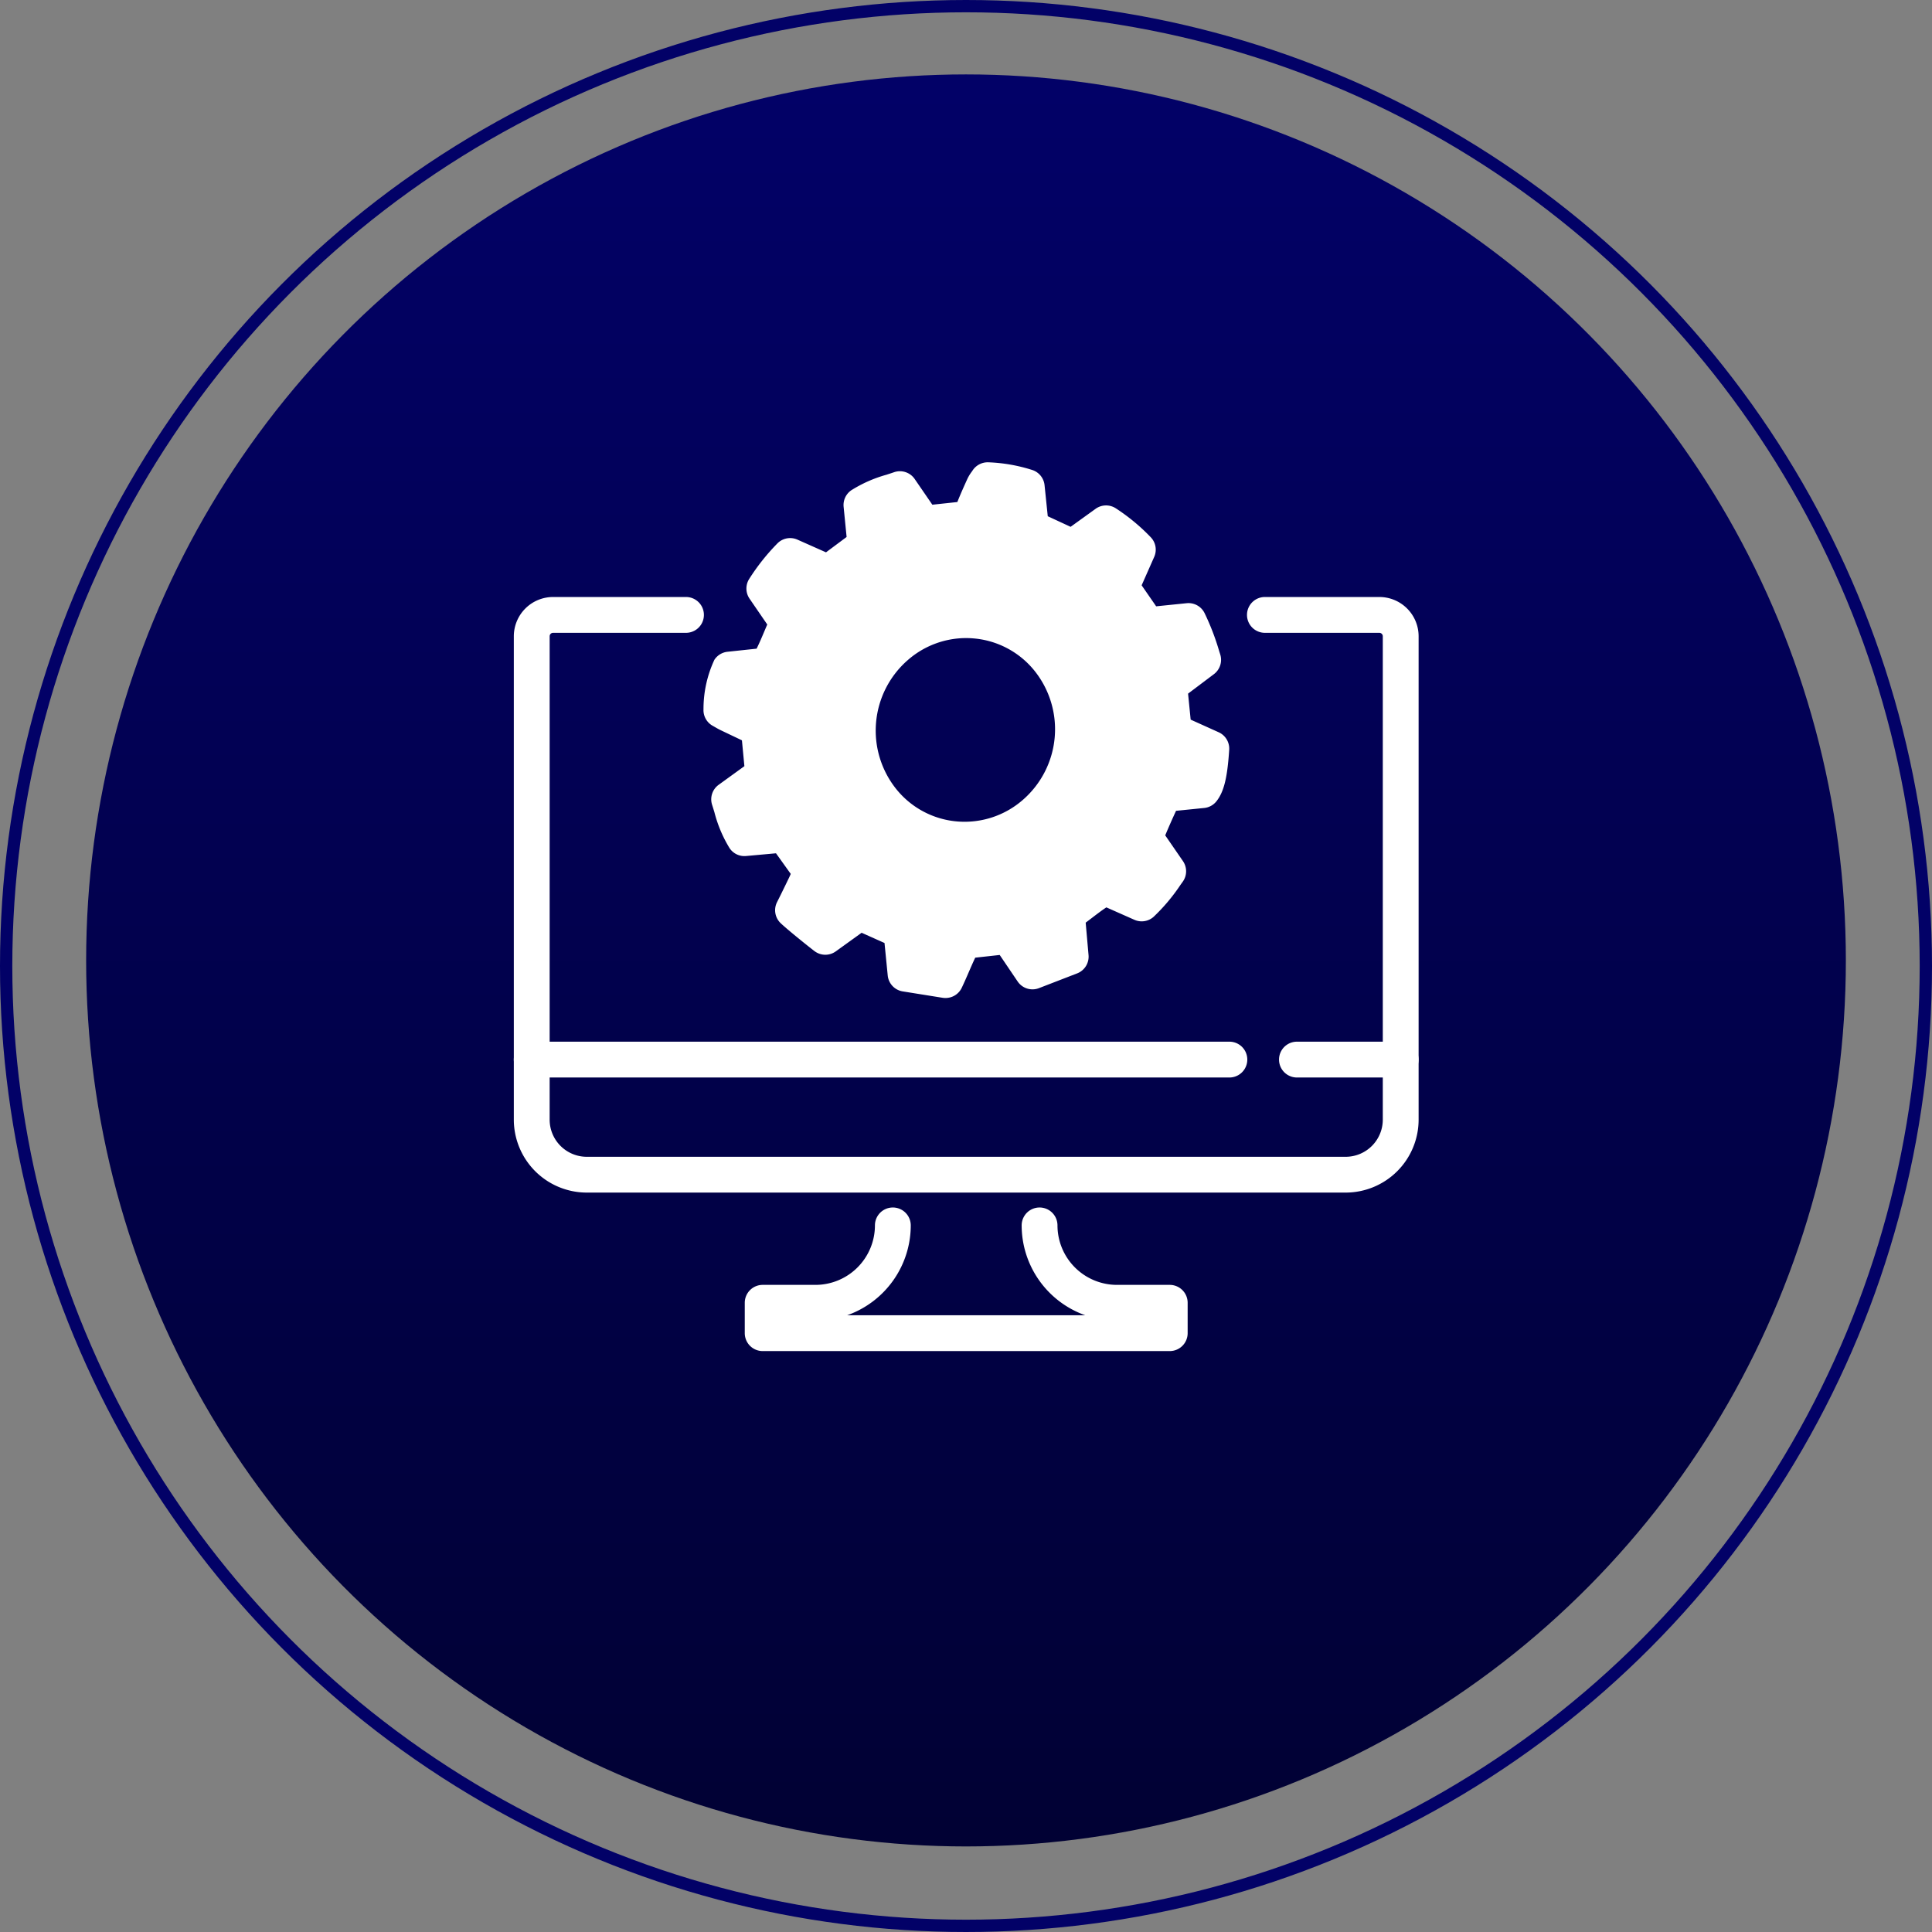
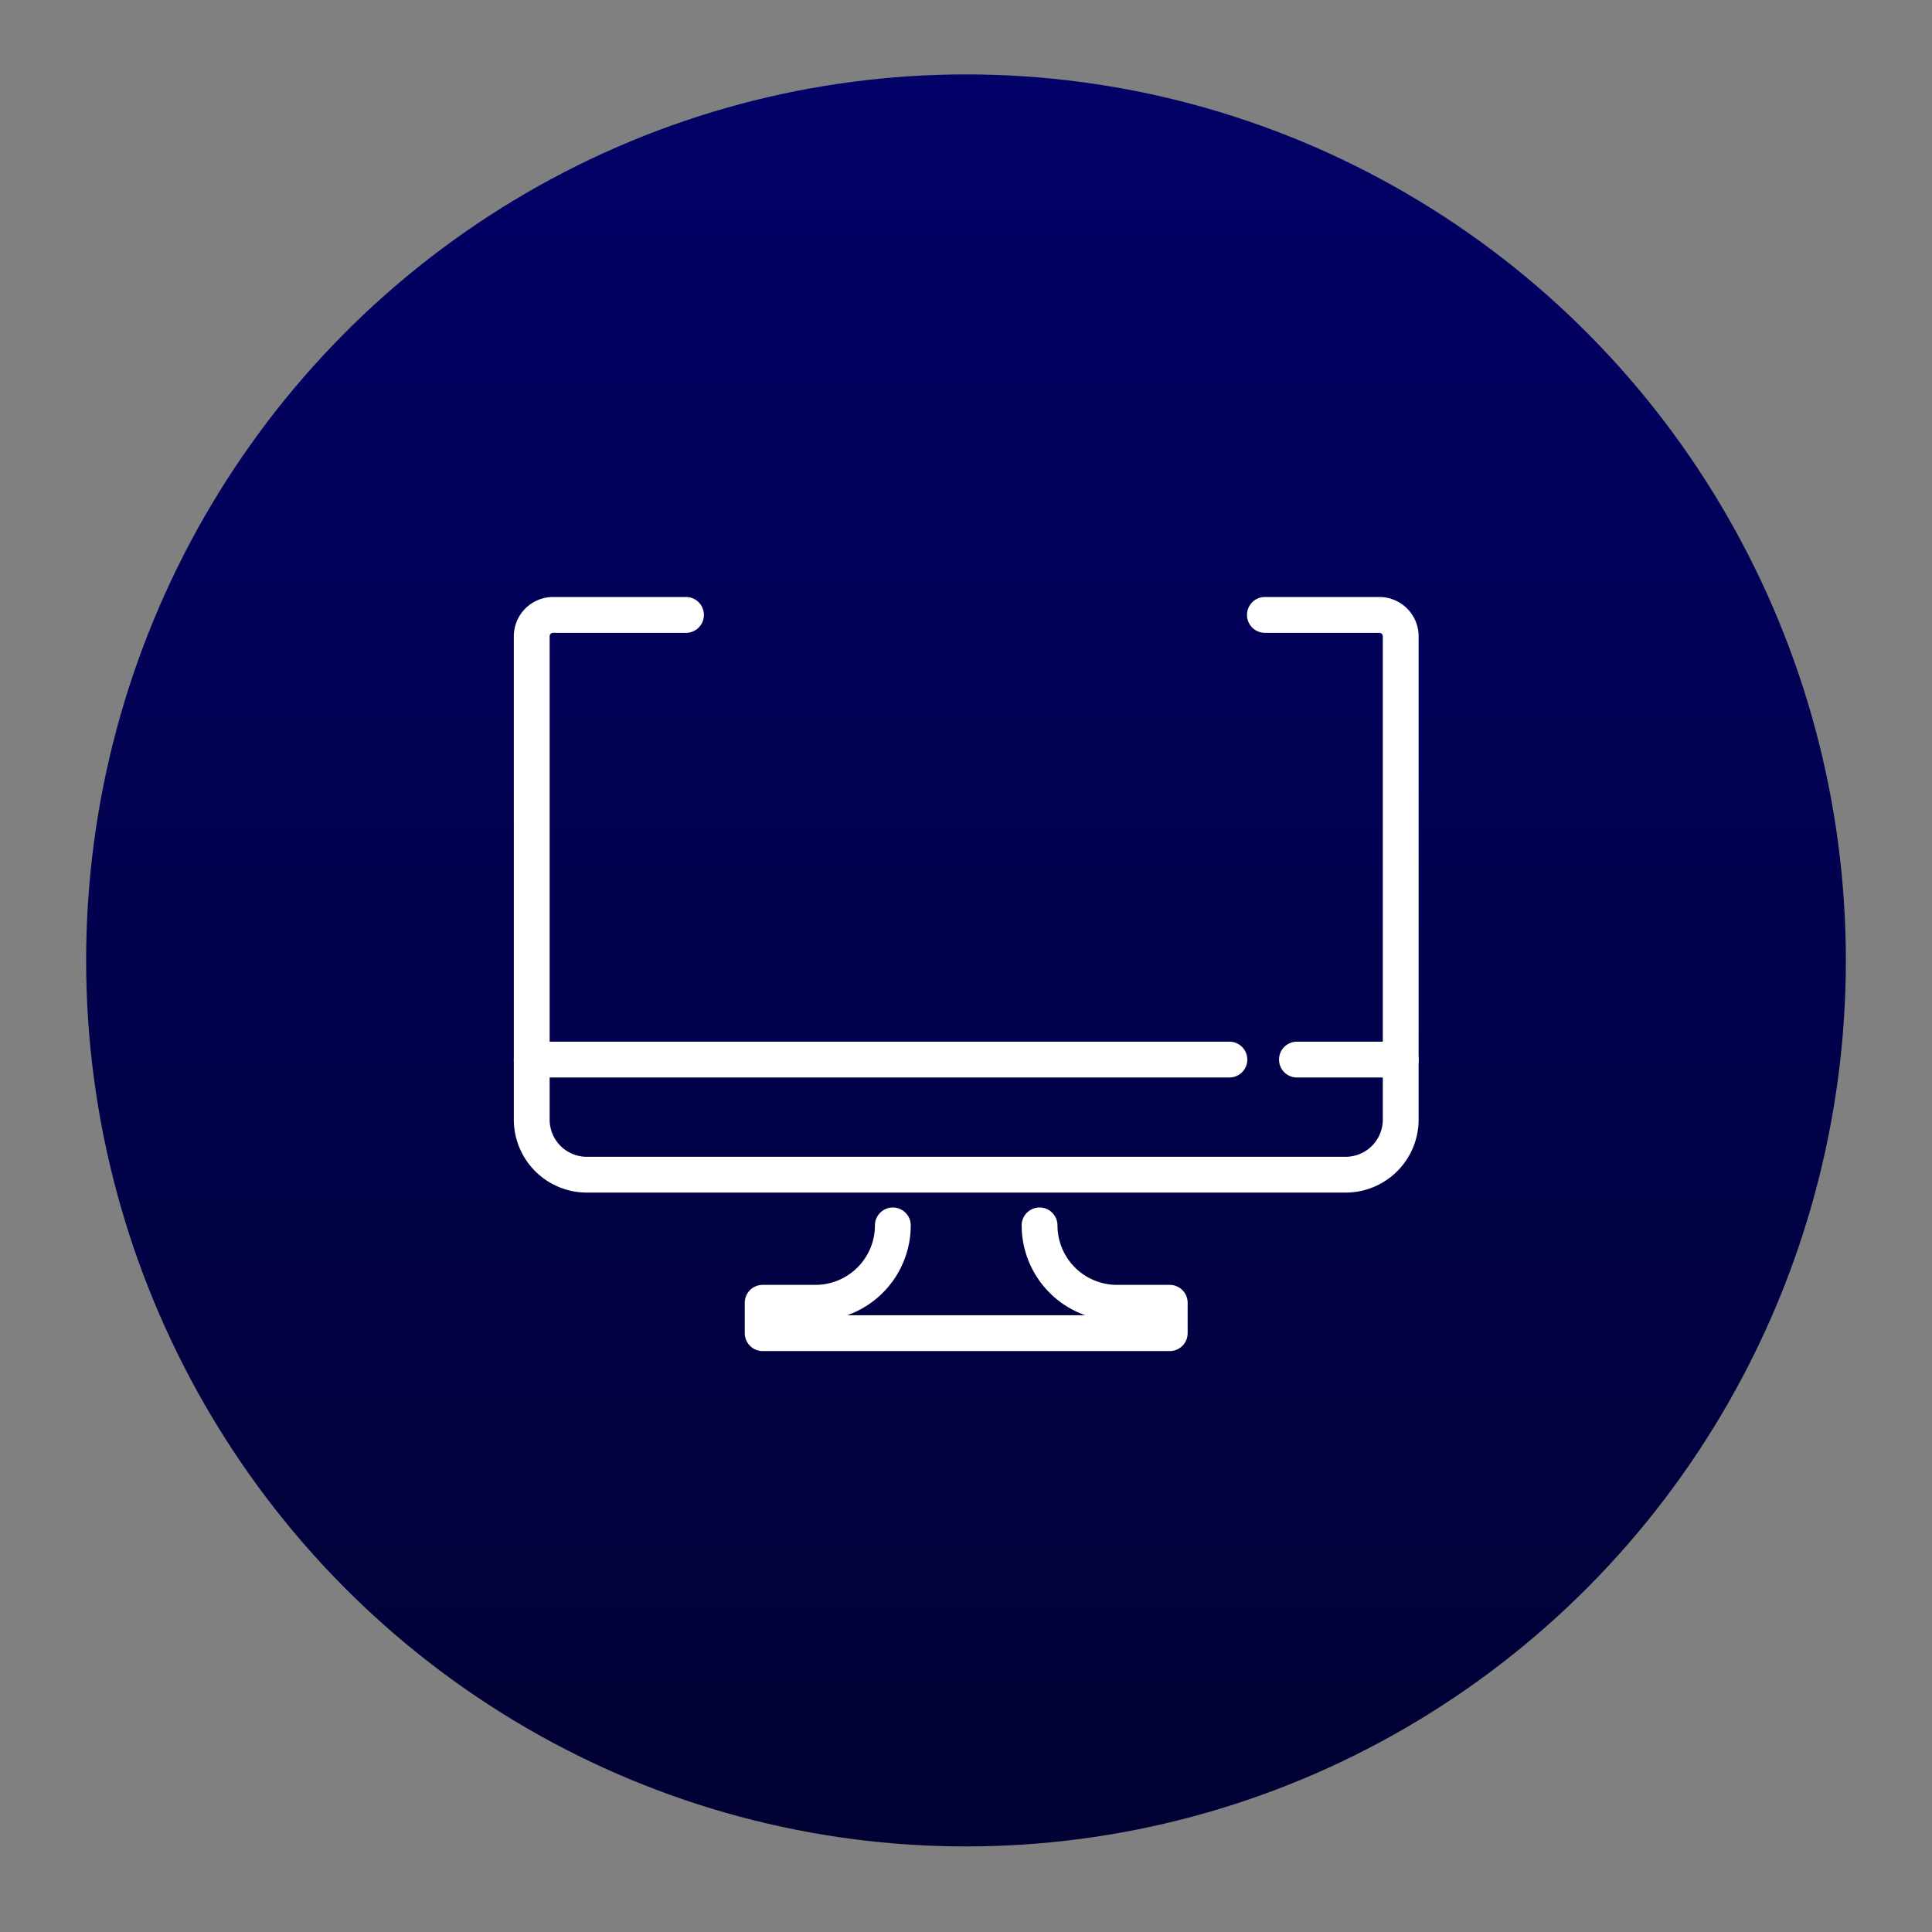
<svg xmlns="http://www.w3.org/2000/svg" width="157" height="157" viewBox="0 0 157 157">
  <rect x="0" y="0" width="157" height="157" fill="#808080" stroke="none" />
  <defs>
    <linearGradient id="linear-gradient" x1="0.5" x2="0.5" y2="1" gradientUnits="objectBoundingBox">
      <stop offset="0" stop-color="#020167" />
      <stop offset="1" stop-color="#010134" />
    </linearGradient>
  </defs>
  <g id="组_1549" data-name="组 1549" transform="translate(-1005 -1053)">
    <ellipse id="椭圆_64" data-name="椭圆 64" cx="71.5" cy="72" rx="71.5" ry="72" transform="translate(1012 1059.047)" fill="url(#linear-gradient)" />
    <g id="_6" data-name="6" transform="translate(1046.754 1090.557)">
      <g id="组_1535" data-name="组 1535" transform="translate(0 10.956)">
        <g id="组_1530" data-name="组 1530" transform="translate(0 0)">
          <path id="路径_7292" data-name="路径 7292" d="M445.371,1312.452H383.7a5.933,5.933,0,0,1-5.926-5.926v-39.283a3.194,3.194,0,0,1,3.191-3.19h10.8a1.455,1.455,0,1,1,0,2.911h-10.8a.28.28,0,0,0-.28.28v39.283a3.019,3.019,0,0,0,3.016,3.016h61.672a3.019,3.019,0,0,0,3.016-3.016v-39.283a.28.28,0,0,0-.28-.28h-9.3a1.455,1.455,0,1,1,0-2.911h9.3a3.194,3.194,0,0,1,3.191,3.19v39.283A5.933,5.933,0,0,1,445.371,1312.452Z" transform="translate(-377.773 -1264.052)" fill="#fff" />
        </g>
        <g id="组_1531" data-name="组 1531" transform="translate(62.183 36.137)">
          <path id="路径_7293" data-name="路径 7293" d="M789.114,1500.26h-8.43a1.455,1.455,0,1,1,0-2.911h8.43a1.455,1.455,0,1,1,0,2.911Z" transform="translate(-779.228 -1497.349)" fill="#fff" />
        </g>
        <g id="组_1532" data-name="组 1532" transform="translate(0 36.137)">
          <path id="路径_7294" data-name="路径 7294" d="M435.923,1500.26H379.228a1.455,1.455,0,1,1,0-2.911h56.695a1.455,1.455,0,0,1,0,2.911Z" transform="translate(-377.773 -1497.349)" fill="#fff" />
        </g>
        <g id="组_1534" data-name="组 1534" transform="translate(18.768 49.611)">
          <g id="组_1533" data-name="组 1533">
            <path id="路径_7295" data-name="路径 7295" d="M533.47,1596.01H500.391a1.455,1.455,0,0,1-1.455-1.455v-2.469a1.455,1.455,0,0,1,1.455-1.455h4.29a4.839,4.839,0,0,0,4.833-4.833,1.455,1.455,0,0,1,2.911,0,7.757,7.757,0,0,1-5.163,7.3H526.6a7.757,7.757,0,0,1-5.163-7.3,1.455,1.455,0,0,1,2.911,0,4.839,4.839,0,0,0,4.833,4.833h4.29a1.455,1.455,0,0,1,1.455,1.455v2.469A1.455,1.455,0,0,1,533.47,1596.01Z" transform="translate(-498.936 -1584.342)" fill="#fff" />
          </g>
        </g>
      </g>
      <g id="组_1536" data-name="组 1536" transform="translate(15.402 0)">
-         <path id="路径_7296" data-name="路径 7296" d="M487.238,1228.651a12.316,12.316,0,0,0,1.244,3.162l3.261-.3,2.157,3.017c-.144.337-.292.713-.464,1.076-.326.69-.666,1.373-1,2.058.593.561,2.467,2.05,2.621,2.161l2.779-2,3.4,1.519c.115,1.161.226,2.288.344,3.48l3.235.518c.391-.821.711-1.638,1.077-2.41.127-.268.259-.53.4-.785l3.637-.4,1.95,2.881,1.717-.662,1.389-.536-.3-3.465a35.082,35.082,0,0,1,3.105-2.175l2.968,1.315a15.439,15.439,0,0,0,2.155-2.616l-1.885-2.738c.461-1.164,1-2.373,1.558-3.54l3.1-.312c.39-.493.6-1.492.726-3.379l-3.043-1.373-.377-3.765,2.76-2.074a20.49,20.49,0,0,0-1.189-3.155l-3.336.34-2.133-3.085,1.351-3.055a14.653,14.653,0,0,0-2.581-2.138l-2.723,1.962-3.379-1.566-.345-3.346a12.086,12.086,0,0,0-3.178-.555,3.976,3.976,0,0,0-.323.5c-.286.631-.571,1.264-.824,1.91a1.553,1.553,0,0,1-.5.742l-1.836.2-1.714.183-1.927-2.8a12.631,12.631,0,0,0-3.127,1.291c.026.257.05.5.075.756.083.841.166,1.668.25,2.516l-3.017,2.249-3.1-1.378a16.084,16.084,0,0,0-2.1,2.646l1.9,2.775c-.545,1.171-.955,2.372-1.608,3.484l-3.131.335a8.124,8.124,0,0,0-.65,3.295c.178.1.375.22.583.32.633.307,1.272.6,1.9.911.206.1.4.23.563.327l.354,3.683Zm24.806,1.164a8.61,8.61,0,0,1-12.314-1.032,9.057,9.057,0,0,1,1.108-12.57,8.61,8.61,0,0,1,12.314,1.032A9.057,9.057,0,0,1,512.044,1229.815Z" transform="translate(-485.146 -1201.256)" fill="#fff" />
-         <path id="路径_7297" data-name="路径 7297" d="M496.873,1236.862a1.465,1.465,0,0,1-.231-.018l-3.235-.518a1.456,1.456,0,0,1-1.218-1.294l-.261-2.639-1.86-.832-2.1,1.513a1.456,1.456,0,0,1-1.7,0c-.2-.142-2.132-1.68-2.773-2.286a1.456,1.456,0,0,1-.308-1.7l.3-.6c.235-.478.469-.957.7-1.439q.063-.135.122-.27l-1.2-1.676-2.431.221a1.448,1.448,0,0,1-1.346-.647,10.607,10.607,0,0,1-1.228-2.915c-.061-.2-.123-.4-.187-.6a1.455,1.455,0,0,1,.532-1.624l2.092-1.515-.2-2.1c-.274-.132-.55-.263-.826-.394-.3-.143-.6-.285-.9-.43-.174-.084-.344-.181-.5-.272l-.148-.084a1.455,1.455,0,0,1-.749-1.342,9.456,9.456,0,0,1,.887-4.025,1.458,1.458,0,0,1,1.062-.649l2.368-.253c.23-.465.437-.954.651-1.463.071-.168.142-.336.214-.5l-1.44-2.1a1.456,1.456,0,0,1-.019-1.617,17.413,17.413,0,0,1,2.29-2.88,1.454,1.454,0,0,1,1.62-.3l2.322,1.032,1.675-1.248-.243-2.452a1.455,1.455,0,0,1,.631-1.349,10.8,10.8,0,0,1,2.845-1.255c.209-.068.417-.135.625-.207a1.456,1.456,0,0,1,1.674.552l1.435,2.089,2.031-.217c.267-.67.568-1.336.813-1.875a3.323,3.323,0,0,1,.35-.58l.083-.12a1.469,1.469,0,0,1,1.3-.653,13.311,13.311,0,0,1,3.553.627,1.456,1.456,0,0,1,.989,1.232l.26,2.523,1.856.86,2.032-1.464a1.455,1.455,0,0,1,1.66-.028,16.062,16.062,0,0,1,2.83,2.348,1.455,1.455,0,0,1,.272,1.588l-1.021,2.309,1.18,1.707,2.481-.253a1.457,1.457,0,0,1,1.443.784,19.953,19.953,0,0,1,1.2,3.12l.081.254a1.456,1.456,0,0,1-.512,1.608l-2.1,1.582.211,2.113,2.277,1.027a1.456,1.456,0,0,1,.854,1.421c-.148,2.284-.429,3.419-1.036,4.187a1.455,1.455,0,0,1-1,.545l-2.283.23c-.318.686-.612,1.353-.879,1.995l1.44,2.092a1.455,1.455,0,0,1-.017,1.675l-.179.249a15.2,15.2,0,0,1-2.185,2.6,1.457,1.457,0,0,1-1.561.247l-2.282-1.011c-.381.251-.764.544-1.163.848-.171.131-.343.262-.517.392l.232,2.638a1.456,1.456,0,0,1-.926,1.486l-3.106,1.2a1.456,1.456,0,0,1-1.729-.542l-1.458-2.154-1.989.219-.023.048c-.169.358-.329.727-.491,1.1-.187.432-.377.871-.587,1.311A1.455,1.455,0,0,1,496.873,1236.862Zm-1.9-3.233,1.028.165.1-.227c.176-.405.349-.8.533-1.192.141-.3.289-.59.448-.874a1.454,1.454,0,0,1,1.11-.735l3.637-.4a1.454,1.454,0,0,1,1.364.631l1.3,1.922,1-.387-.209-2.374a1.454,1.454,0,0,1,.631-1.331c.377-.256.736-.531,1.092-.8a15.416,15.416,0,0,1,2.153-1.456,1.453,1.453,0,0,1,1.268-.043l2.046.906c.245-.282.476-.583.707-.9l-1.3-1.893a1.456,1.456,0,0,1-.155-1.361c.451-1.139.989-2.361,1.6-3.633a1.455,1.455,0,0,1,1.167-.819l2.266-.228a9.473,9.473,0,0,0,.172-1.111l-2.106-.95a1.456,1.456,0,0,1-.85-1.182l-.376-3.765a1.454,1.454,0,0,1,.574-1.309l1.931-1.451c-.12-.363-.243-.716-.38-1.06l-2.294.234a1.454,1.454,0,0,1-1.344-.62l-2.133-3.085a1.455,1.455,0,0,1-.134-1.416l.943-2.132c-.259-.232-.534-.458-.834-.684l-1.88,1.354a1.457,1.457,0,0,1-1.462.14L503.207,1200a1.455,1.455,0,0,1-.836-1.171l-.243-2.356c-.321-.069-.658-.124-1.024-.166-.221.493-.419.947-.6,1.412a2.993,2.993,0,0,1-1.013,1.395,1.463,1.463,0,0,1-.691.263l-3.55.379a1.46,1.46,0,0,1-1.353-.623l-1.308-1.9c-.35.116-.687.236-1,.376l.23,2.318a1.456,1.456,0,0,1-.578,1.311l-3.018,2.249a1.458,1.458,0,0,1-1.46.163l-2.147-.954c-.235.276-.466.572-.7.893l1.337,1.953a1.455,1.455,0,0,1,.118,1.436c-.181.389-.346.781-.511,1.172a20.075,20.075,0,0,1-1.161,2.435,1.455,1.455,0,0,1-1.1.71l-2.238.24a10.017,10.017,0,0,0-.174,1.1l.572.272c.344.163.689.327,1.031.494.188.092.367.2.53.3l.13.079a1.456,1.456,0,0,1,.712,1.116l.354,3.683a1.456,1.456,0,0,1-.6,1.318L481,1221.282a11.025,11.025,0,0,0,.373,1.059l2.3-.209a1.451,1.451,0,0,1,1.315.6l2.157,3.016a1.456,1.456,0,0,1,.154,1.42l-.129.308c-.111.266-.228.544-.356.817q-.254.537-.516,1.069c.281.234.588.483.862.7l1.887-1.36a1.452,1.452,0,0,1,1.446-.148l3.4,1.519a1.456,1.456,0,0,1,.854,1.185Zm3.476-8.177q-.437,0-.877-.038a10,10,0,0,1-6.907-3.642,10.532,10.532,0,0,1,1.283-14.6,10.066,10.066,0,0,1,14.386,1.21,10.531,10.531,0,0,1-1.283,14.6A10.077,10.077,0,0,1,498.451,1225.452Zm.107-17.838a7.193,7.193,0,0,0-4.71,1.766,7.6,7.6,0,0,0-.934,10.541,7.11,7.11,0,0,0,4.91,2.594,7.193,7.193,0,0,0,5.332-1.739,7.6,7.6,0,0,0,.934-10.541,7.112,7.112,0,0,0-4.91-2.593Q498.868,1207.614,498.558,1207.614Z" transform="translate(-477.206 -1193.319)" fill="#fff" />
-       </g>
+         </g>
    </g>
    <g id="椭圆_70" data-name="椭圆 70" transform="translate(1005 1053)" fill="none" stroke="#020167" stroke-width="1">
      <circle cx="78.5" cy="78.5" r="78.5" stroke="none" />
-       <circle cx="78.5" cy="78.5" r="78" fill="none" />
    </g>
  </g>
</svg>